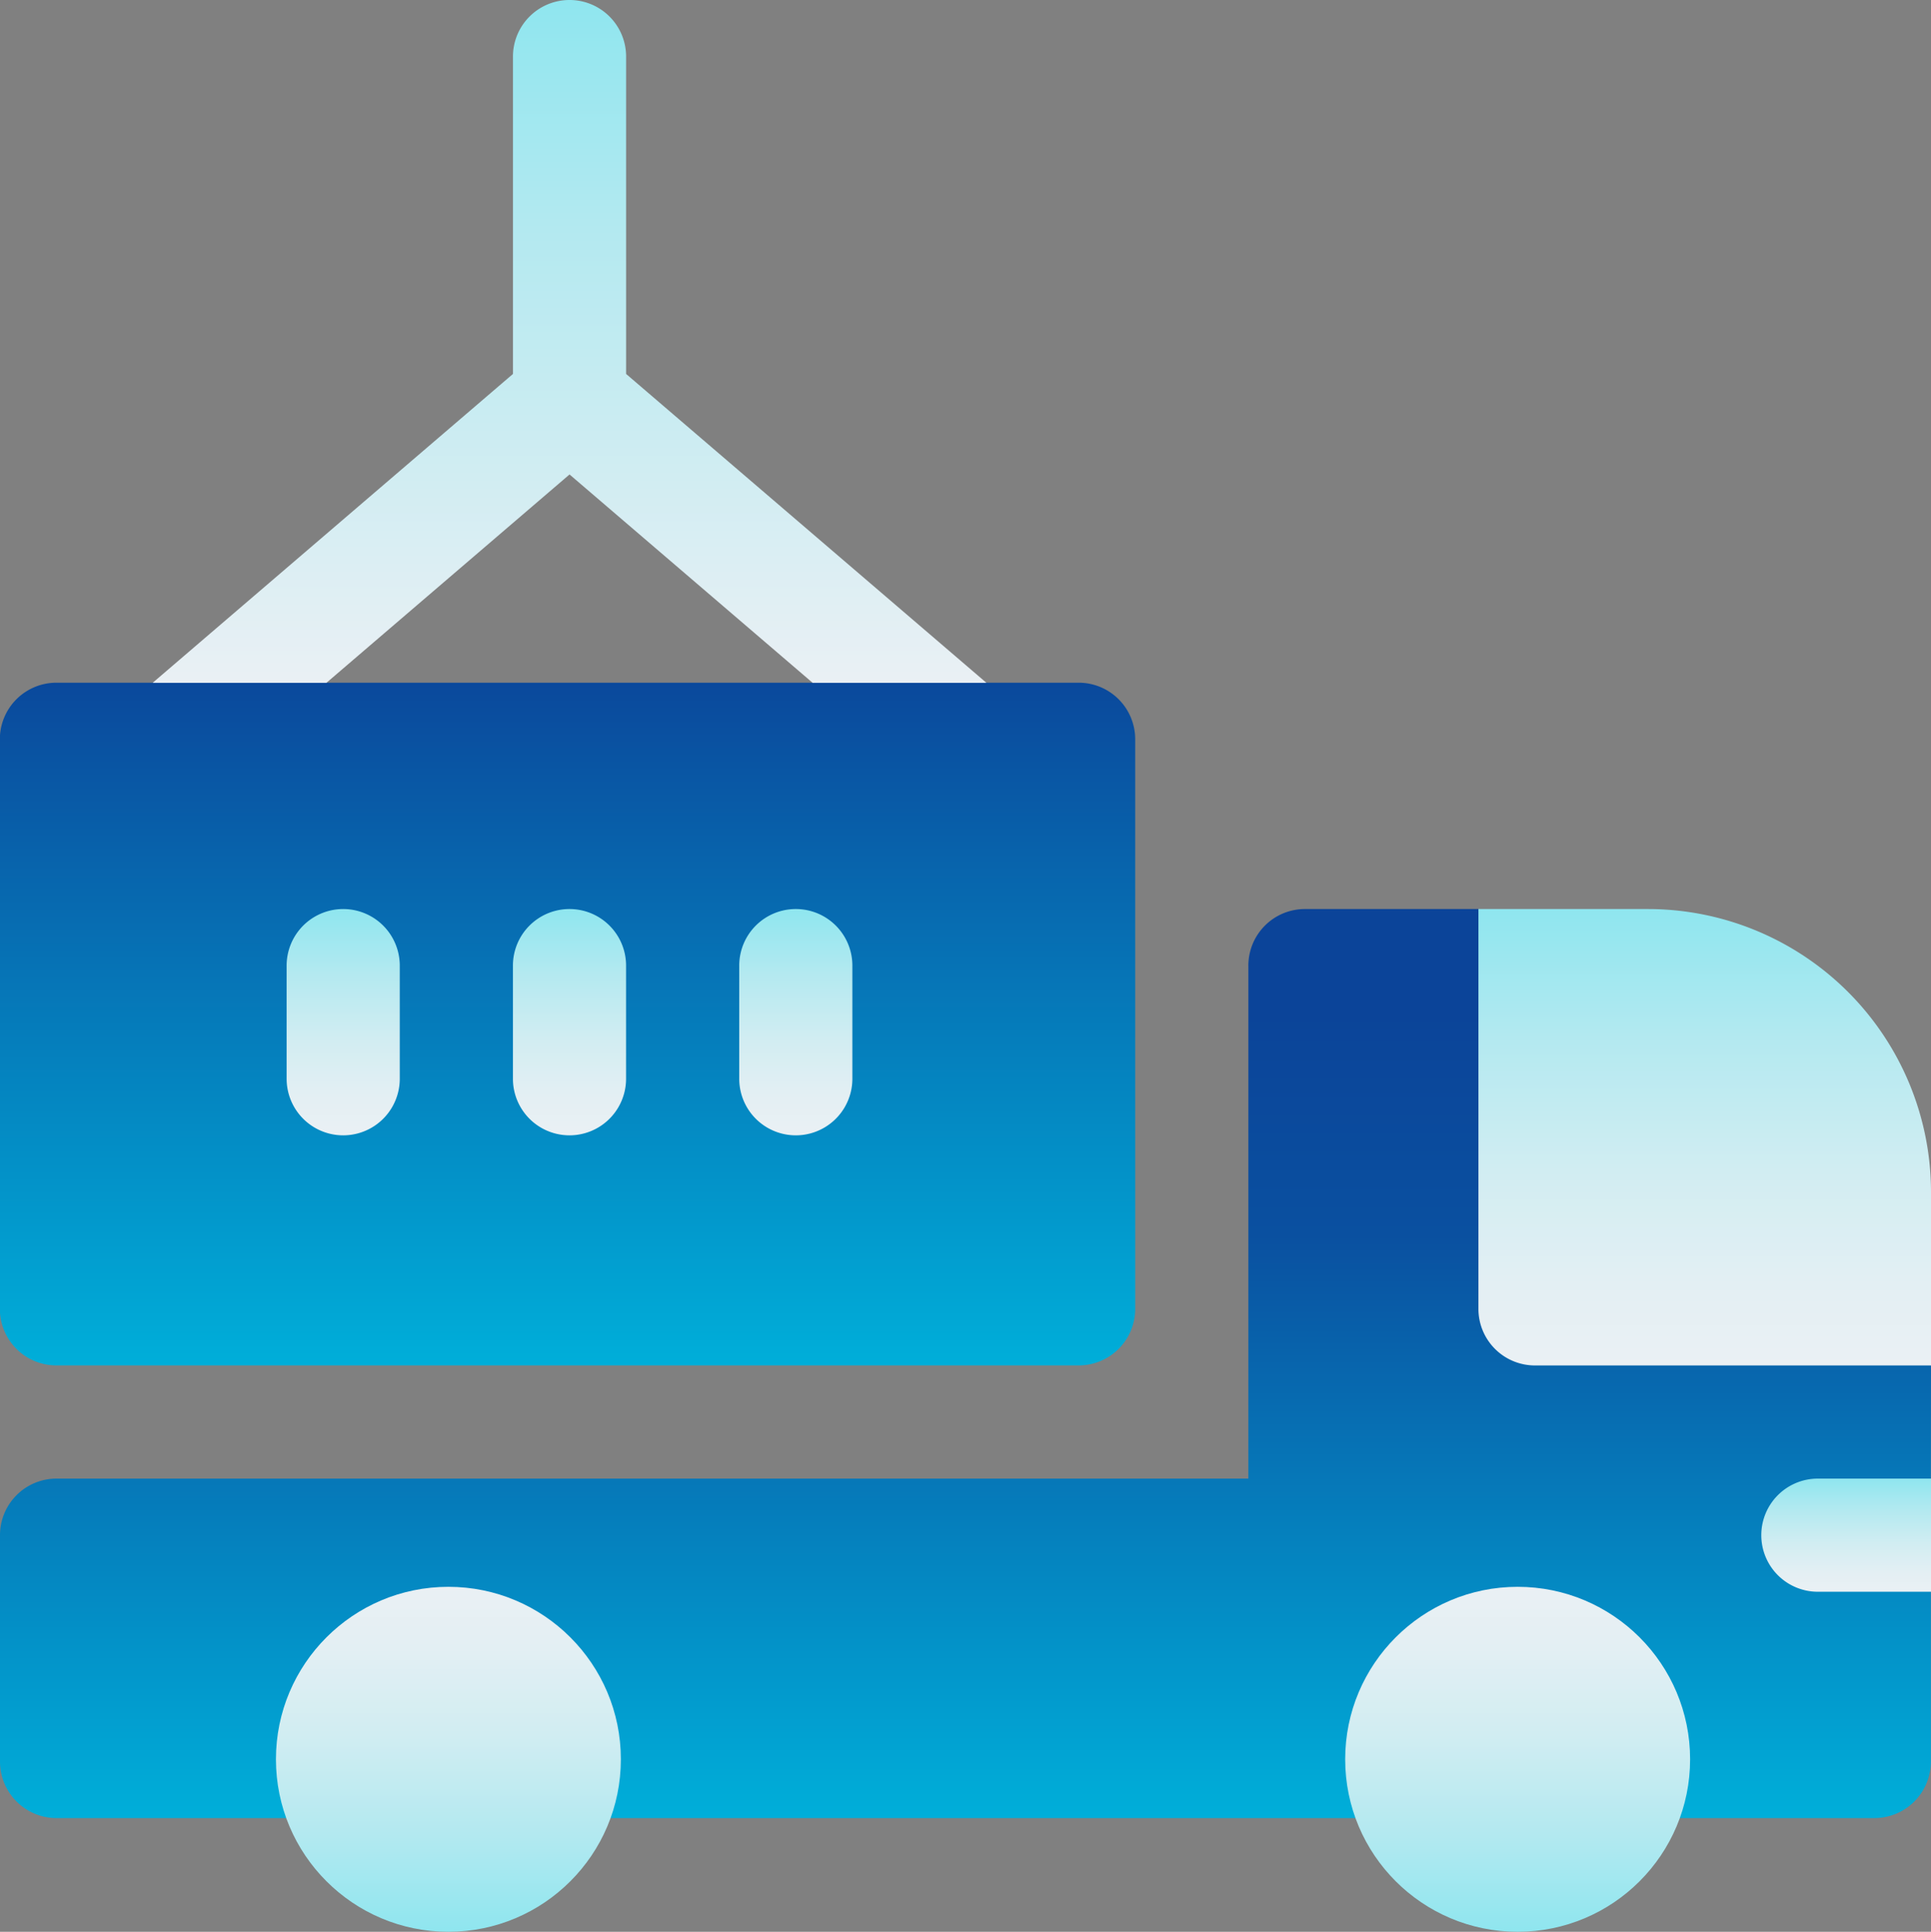
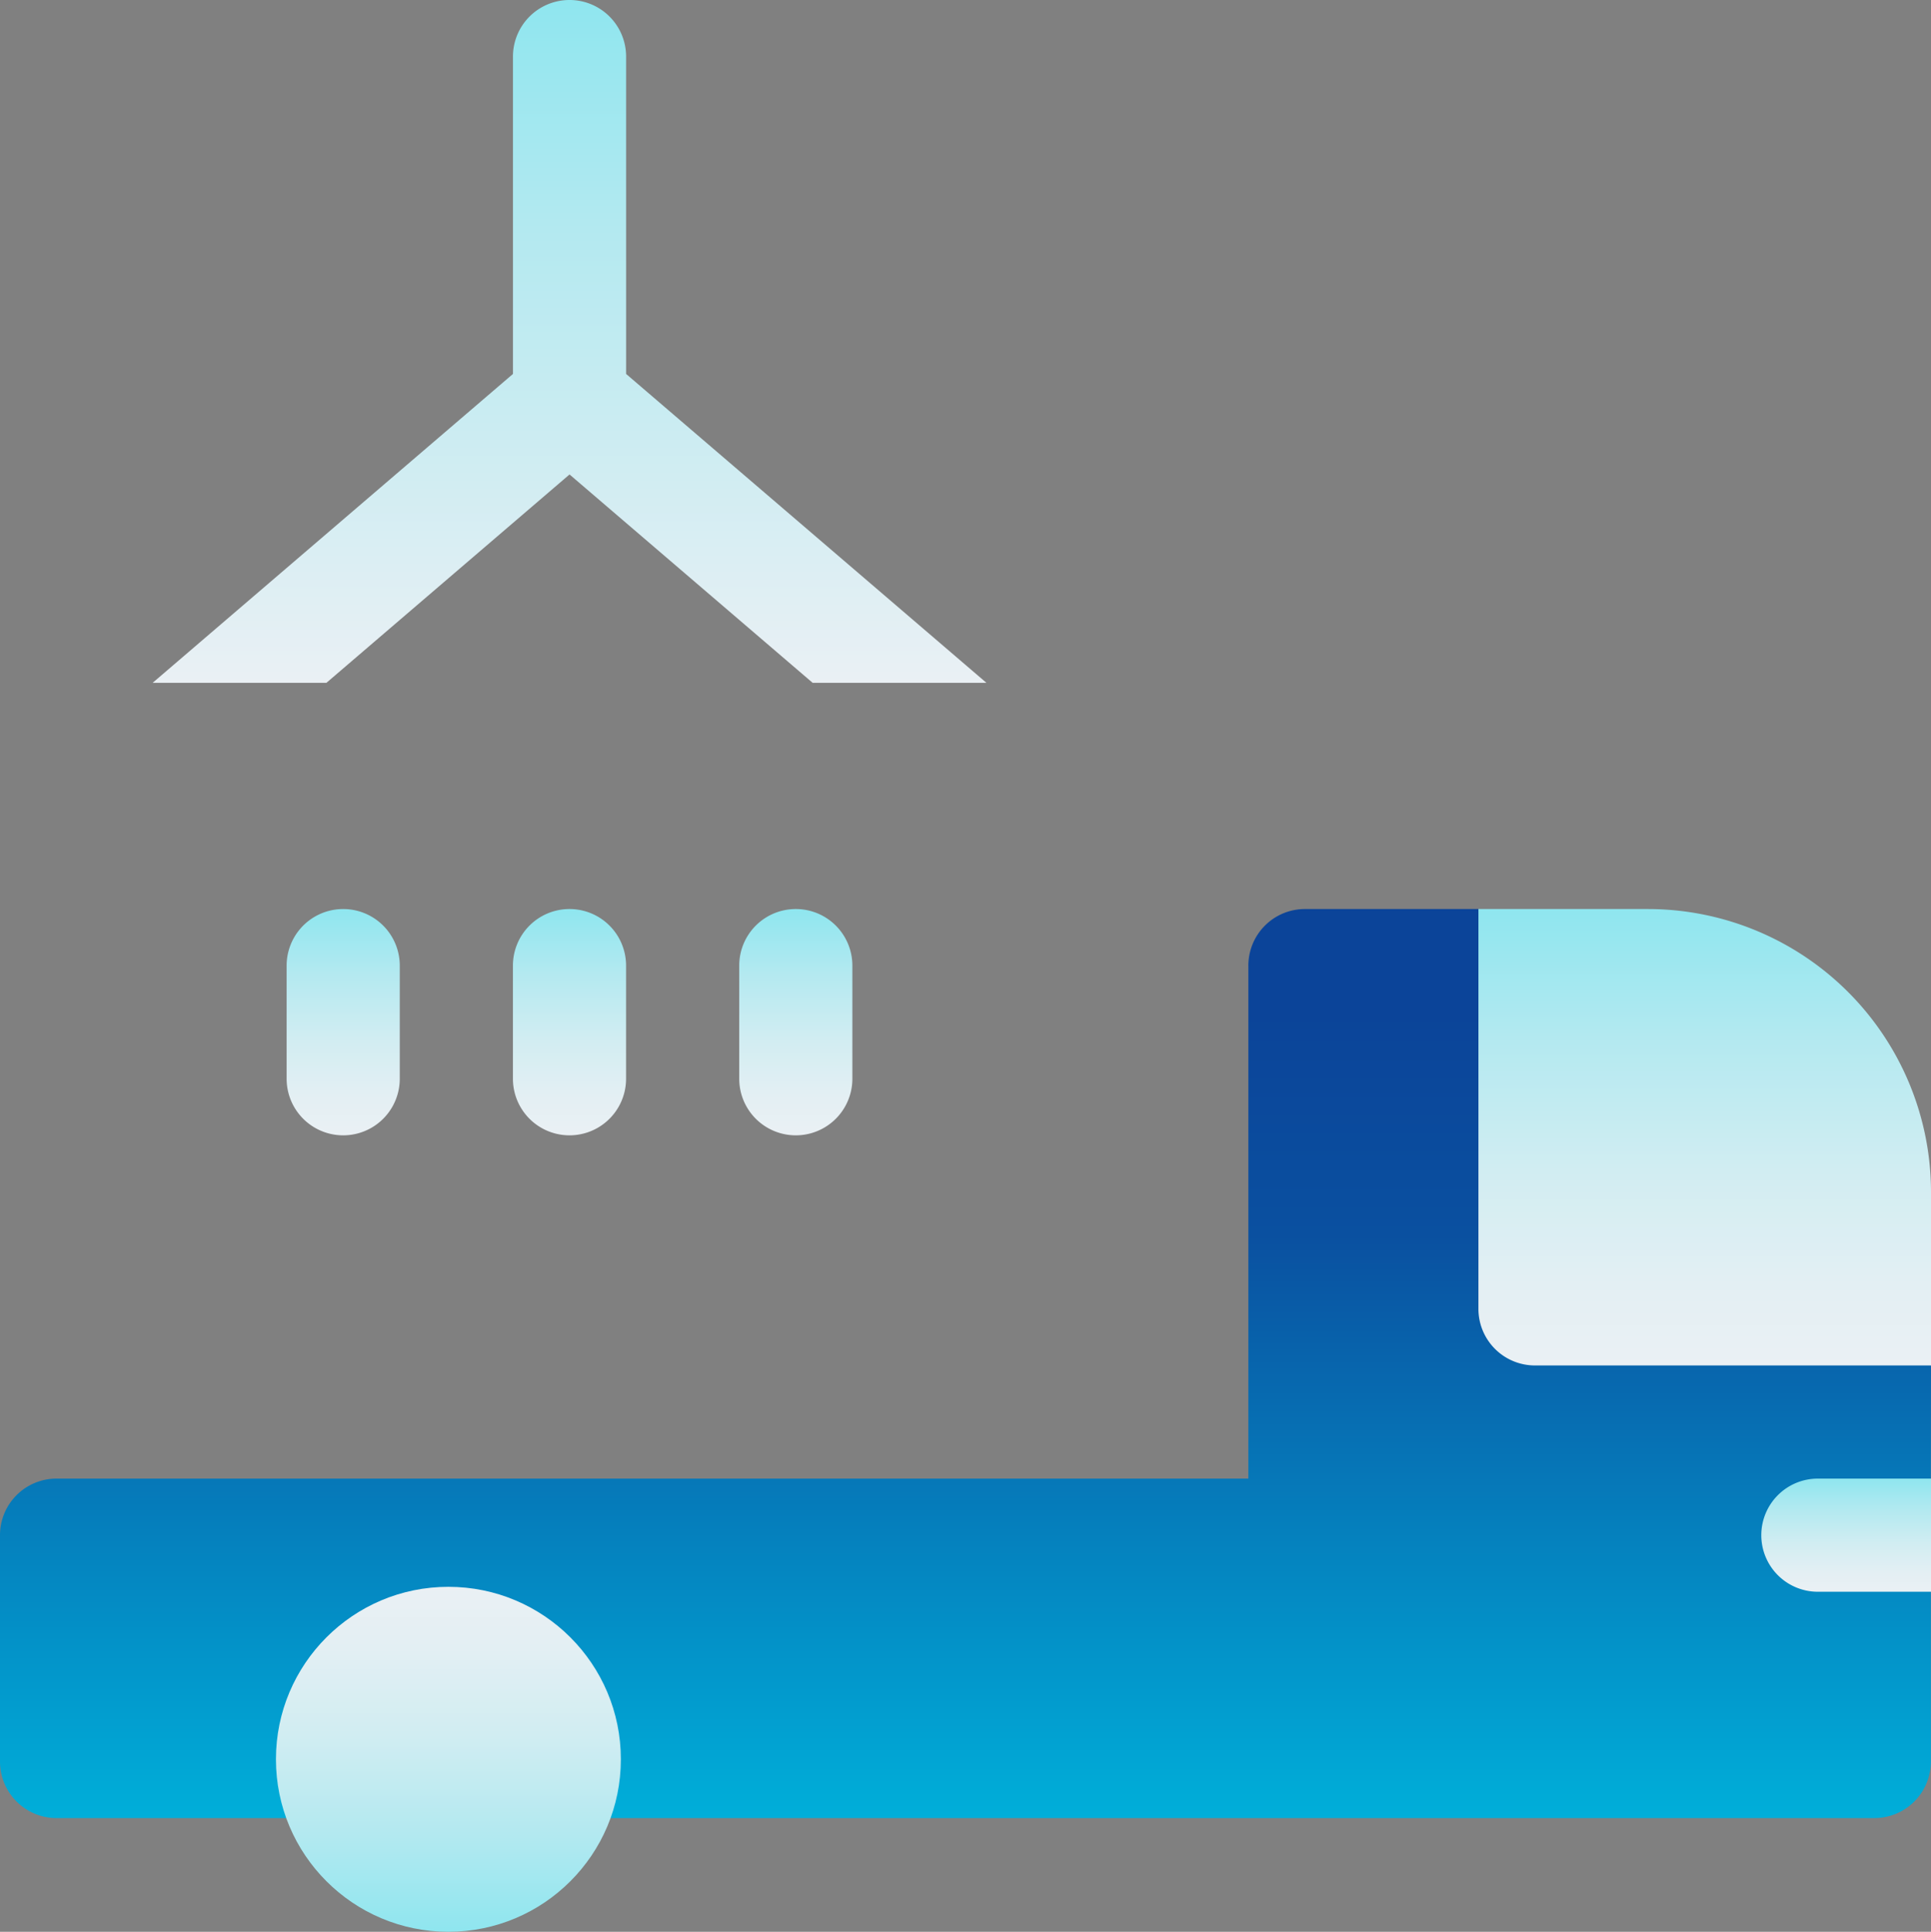
<svg xmlns="http://www.w3.org/2000/svg" width="55.984" height="56" viewBox="0 0 55.984 56">
  <rect x="0" y="0" width="55.984" height="56" fill="#808080" stroke="none" />
  <defs>
    <linearGradient id="linear-gradient" x1="0.5" x2="0.5" y2="1" gradientUnits="objectBoundingBox">
      <stop offset="0" stop-color="#0b4499" />
      <stop offset="1" stop-color="#00aed9" />
    </linearGradient>
    <linearGradient id="linear-gradient-2" x1="0.5" y1="0.113" x2="0.5" y2="1" gradientUnits="objectBoundingBox">
      <stop offset="0" stop-color="#0b4499" />
      <stop offset="0.276" stop-color="#0a50a0" />
      <stop offset="1" stop-color="#00aed9" />
    </linearGradient>
    <linearGradient id="linear-gradient-3" x1="0.5" x2="0.5" y2="1" gradientUnits="objectBoundingBox">
      <stop offset="0" stop-color="#8fe6ef" />
      <stop offset="0.284" stop-color="#b3e9f0" />
      <stop offset="0.574" stop-color="#d1edf2" />
      <stop offset="0.823" stop-color="#e3eff3" />
      <stop offset="1" stop-color="#eaf0f4" />
    </linearGradient>
    <linearGradient id="linear-gradient-10" x1="0.5" x2="0.5" y2="1" gradientUnits="objectBoundingBox">
      <stop offset="0" stop-color="#8fe6ef" />
      <stop offset="0.335" stop-color="#b3e9f0" />
      <stop offset="1" stop-color="#eaf0f4" />
    </linearGradient>
  </defs>
  <g id="icono-Fácil_acceso_para_cargas" data-name="icono-Fácil acceso para cargas" transform="translate(-1605 184.44)">
-     <path id="Trazado_1230" data-name="Trazado 1230" d="M1606.64,8.335h29.632a1.639,1.639,0,0,0,1.64-1.64V-9.816a1.639,1.639,0,0,0-1.64-1.64H1633.6l-3.342-.984-1.7.984h-14.1l-1.688-.984-3.35.984h-2.784a1.639,1.639,0,0,0-1.64,1.64V6.7A1.639,1.639,0,0,0,1606.64,8.335Z" transform="translate(0 -153.193)" fill="url(#linear-gradient)" />
    <path id="Trazado_1231" data-name="Trazado 1231" d="M1660.984,69.791,1647.863,56.56h-5.03a1.639,1.639,0,0,0-1.64,1.64V73.071H1606.64a1.639,1.639,0,0,0-1.64,1.64v6.561a1.639,1.639,0,0,0,1.64,1.64h52.7a1.639,1.639,0,0,0,1.64-1.64V76.351l-1.64-1.64,1.64-1.64Z" transform="translate(0 -214.648)" fill="url(#linear-gradient-2)" />
    <path id="Trazado_1232" data-name="Trazado 1232" d="M1684.28,61.48V58.2a1.64,1.64,0,0,0-3.28,0v3.28a1.64,1.64,0,0,0,3.28,0Z" transform="translate(-67.69 -214.648)" fill="url(#linear-gradient-3)" />
    <path id="Trazado_1233" data-name="Trazado 1233" d="M1742.64,56.56A1.639,1.639,0,0,0,1741,58.2v3.28a1.64,1.64,0,1,0,3.28,0V58.2A1.639,1.639,0,0,0,1742.64,56.56Z" transform="translate(-121.129 -214.648)" fill="url(#linear-gradient-3)" />
    <path id="Trazado_1234" data-name="Trazado 1234" d="M1802.64,56.56A1.639,1.639,0,0,0,1801,58.2v3.28a1.64,1.64,0,1,0,3.28,0V58.2A1.639,1.639,0,0,0,1802.64,56.56Z" transform="translate(-174.568 -214.648)" fill="url(#linear-gradient-3)" />
-     <circle id="Elipse_32" data-name="Elipse 32" cx="5" cy="5" r="5" transform="translate(1654 -128.44) rotate(-180)" fill="url(#linear-gradient-3)" />
    <circle id="Elipse_33" data-name="Elipse 33" cx="5" cy="5" r="5" transform="translate(1623 -128.44) rotate(-180)" fill="url(#linear-gradient-3)" />
    <path id="Trazado_1235" data-name="Trazado 1235" d="M2072,209.2a1.639,1.639,0,0,0,1.64,1.64h3.281v-3.28h-3.281A1.639,1.639,0,0,0,2072,209.2Z" transform="translate(-415.936 -349.137)" fill="url(#linear-gradient-3)" />
    <path id="Trazado_1236" data-name="Trazado 1236" d="M2001.921,56.56H1997V68.151a1.639,1.639,0,0,0,1.64,1.64h11.481v-5.03A8.21,8.21,0,0,0,2001.921,56.56Z" transform="translate(-349.137 -214.648)" fill="url(#linear-gradient-3)" />
    <path id="Trazado_1237" data-name="Trazado 1237" d="M1659.192-182.8a1.639,1.639,0,0,0-1.64-1.64,1.639,1.639,0,0,0-1.64,1.64v9.2l-10.446,8.954h5.038l7.048-6.04,7.048,6.04h5.038l-10.446-8.954Z" transform="translate(-36.04)" fill="url(#linear-gradient-10)" />
  </g>
</svg>